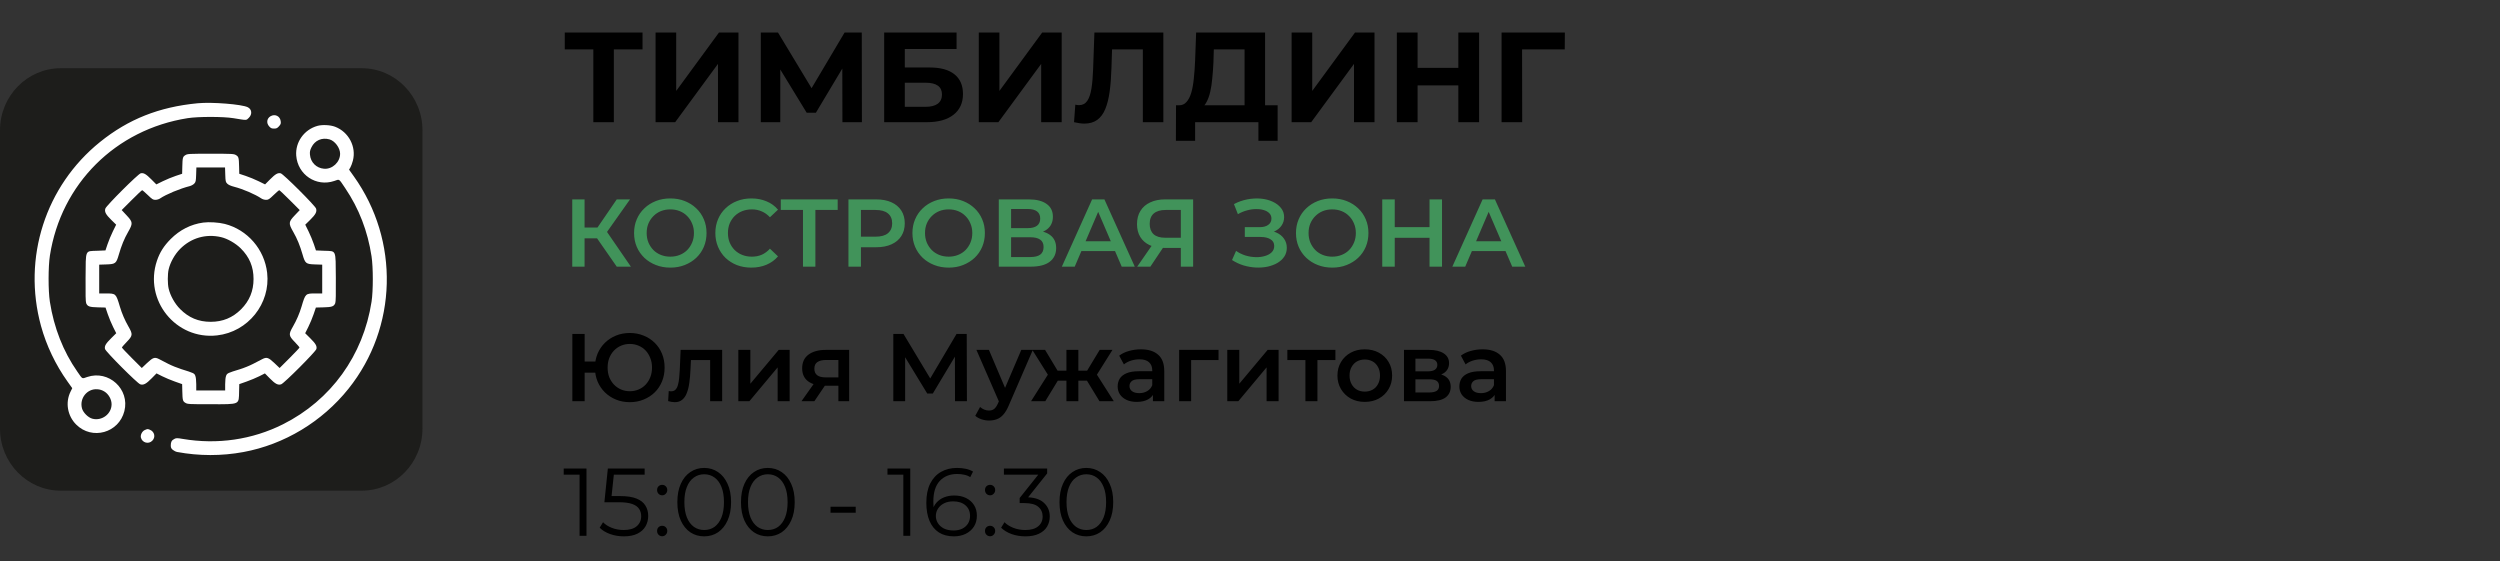
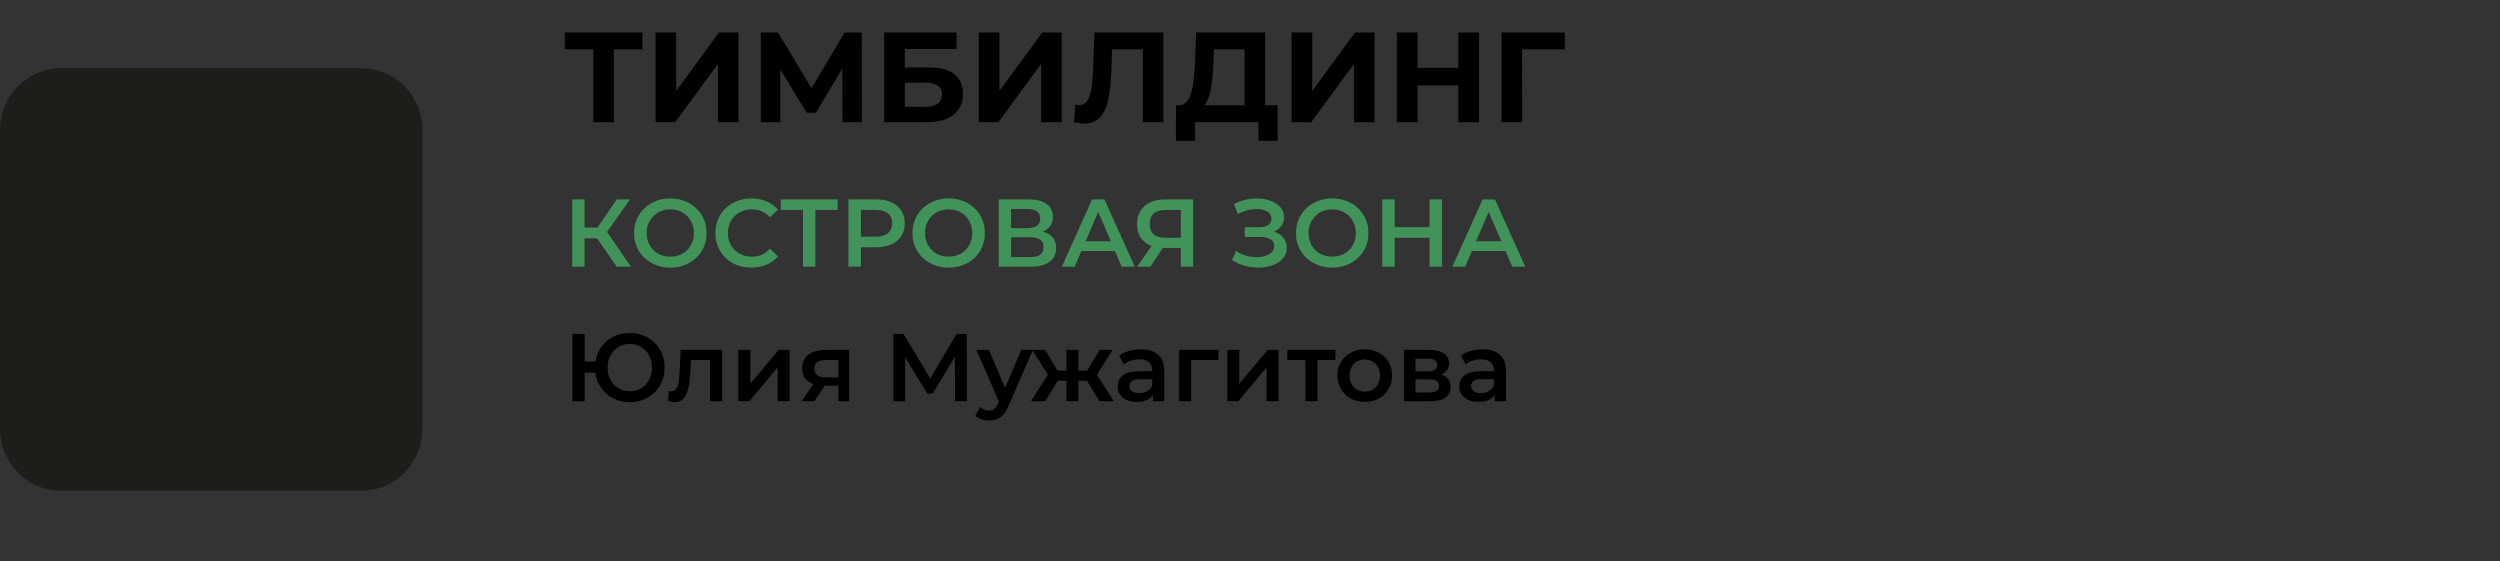
<svg xmlns="http://www.w3.org/2000/svg" width="757" height="170" viewBox="0 0 757 170" fill="none">
  <rect x="0" y="0" width="757" height="170" fill="#333333" stroke="none" />
  <g clip-path="url(#clip0_1907_161)">
    <path d="M109.519 20.655H18.402C8.239 20.655 0 29.074 0 39.46V129.771C0 140.157 8.239 148.576 18.402 148.576H109.519C119.683 148.576 127.922 140.157 127.922 129.771V39.46C127.922 29.074 119.683 20.655 109.519 20.655Z" fill="#1D1D1B" />
-     <path fill-rule="evenodd" clip-rule="evenodd" d="M59.842 31.267C48.186 32.383 38.881 36.075 30.299 42.988C13.746 56.321 6.761 78.082 12.416 98.703C14.039 104.624 16.819 110.449 20.453 115.544L21.878 117.541L21.358 118.593C19.732 121.876 20.422 125.909 23.059 128.545C27.867 133.353 35.973 131.102 37.661 124.49C39.357 117.846 32.915 111.935 26.397 114.156C24.737 114.721 25.074 114.907 23.398 112.504C19.145 106.41 16.329 99.231 15.1 91.353C14.582 88.034 14.587 80.757 15.11 77.391C18.485 55.681 34.971 39.233 56.819 35.781C59.998 35.279 67.6 35.281 70.68 35.786C74.889 36.476 74.535 36.486 75.362 35.659C76.421 34.6 76.275 33.115 75.05 32.481C73.296 31.575 64.206 30.849 59.842 31.267ZM81.957 35.172C80.793 35.817 80.581 37.235 81.496 38.259C81.996 38.819 82.251 38.935 82.977 38.935C83.709 38.935 83.957 38.819 84.481 38.233C85.025 37.624 85.093 37.417 84.993 36.675C84.791 35.165 83.301 34.428 81.957 35.172ZM96.112 38.119C92.091 39.247 89.385 43.04 89.697 47.115C90.141 52.908 95.754 56.655 101.206 54.798C102.888 54.225 102.503 53.973 104.526 56.97C108.699 63.153 111.332 69.963 112.501 77.6C113.014 80.946 113.017 88.051 112.506 91.353C109.99 107.643 100.205 121.185 85.691 128.467C76.385 133.136 65.826 134.678 55.33 132.903C53.596 132.609 53.366 132.61 52.783 132.911C51.981 133.326 51.713 133.817 51.713 134.873C51.713 135.534 51.837 135.806 52.323 136.216C52.659 136.498 53.245 136.787 53.626 136.858C60.277 138.094 67.107 138.101 73.702 136.88C86.1 134.584 97.535 127.696 105.519 117.714C120.375 99.141 121.035 72.876 107.134 53.388L105.694 51.369L106.103 50.676C106.328 50.294 106.668 49.374 106.859 48.631C107.936 44.431 105.58 39.951 101.468 38.38C100.018 37.826 97.581 37.707 96.112 38.119ZM99.755 42.199C101.406 42.656 102.98 44.778 102.984 46.552C102.99 49.095 100.624 51.302 98.115 51.094C95.789 50.901 94.049 49.161 93.856 46.835C93.781 45.933 93.868 45.509 94.312 44.6C95.336 42.509 97.471 41.567 99.755 42.199ZM56.148 46.962C55.339 47.454 55.27 47.714 55.203 50.47L55.152 52.617L53.21 53.262C52.142 53.617 50.384 54.341 49.303 54.872L47.339 55.836L45.841 54.329C44.201 52.678 43.475 52.264 42.598 52.481C41.793 52.679 32.201 62.243 31.904 63.144C31.584 64.113 32.018 64.94 33.728 66.617L35.172 68.032L34.179 70.055C33.633 71.168 32.904 72.922 32.559 73.953L31.932 75.829L29.426 75.933C25.68 76.088 25.986 75.377 25.912 84.107C25.87 89.089 25.924 91.4 26.09 91.802C26.502 92.797 27.072 93.001 29.621 93.065L31.951 93.124L32.631 95.129C33.005 96.231 33.734 97.98 34.252 99.016L35.194 100.899L33.667 102.415C31.997 104.073 31.582 104.797 31.799 105.676C31.998 106.481 41.564 116.071 42.465 116.368C43.437 116.689 44.261 116.254 45.958 114.524L47.394 113.06L49.085 113.915C50.014 114.385 51.76 115.117 52.964 115.541L55.152 116.313L55.203 118.472C55.27 121.24 55.339 121.498 56.148 121.991C56.78 122.377 57.227 122.401 63.802 122.401C72.806 122.401 72.3 122.632 72.4 118.472L72.451 116.313L74.659 115.537C75.873 115.11 77.62 114.379 78.541 113.914L80.216 113.067L81.648 114.527C83.342 116.254 84.167 116.689 85.138 116.368C86.039 116.071 95.605 106.481 95.804 105.676C96.021 104.797 95.606 104.073 93.936 102.415L92.41 100.899L93.351 99.016C93.869 97.98 94.598 96.231 94.972 95.129L95.652 93.124L97.982 93.065C100.531 93.001 101.101 92.797 101.513 91.802C101.68 91.4 101.733 89.089 101.691 84.107C101.617 75.377 101.923 76.088 98.177 75.933L95.671 75.829L95.044 73.953C94.699 72.922 93.97 71.168 93.424 70.055L92.431 68.032L93.875 66.617C95.585 64.94 96.019 64.113 95.7 63.144C95.402 62.243 85.81 52.679 85.005 52.481C84.128 52.264 83.402 52.678 81.762 54.329L80.264 55.836L78.3 54.872C77.219 54.341 75.461 53.617 74.393 53.262L72.451 52.617L72.4 50.47C72.334 47.714 72.264 47.454 71.456 46.962C70.823 46.576 70.376 46.552 63.802 46.552C57.227 46.552 56.78 46.576 56.148 46.962ZM68.212 52.902C68.278 54.925 68.322 55.125 68.821 55.623C69.179 55.981 69.9 56.299 70.977 56.575C73.569 57.239 77.32 58.855 79.121 60.083C79.483 60.33 80.085 60.51 80.55 60.511C81.264 60.512 81.522 60.349 82.858 59.054C83.686 58.251 84.451 57.595 84.558 57.595C84.666 57.595 86.106 58.95 87.759 60.605L90.764 63.615L89.267 65.19C87.341 67.217 87.306 67.616 88.817 70.251C89.982 72.282 90.832 74.356 91.629 77.114C92.403 79.788 92.644 79.978 95.382 80.067L97.566 80.138V84.496V88.853H95.576C92.504 88.853 92.491 88.865 91.316 92.812C90.685 94.93 89.805 96.973 88.696 98.897C87.349 101.234 87.395 101.639 89.229 103.53C90.032 104.357 90.688 105.122 90.688 105.229C90.688 105.337 89.334 106.777 87.678 108.429L84.668 111.433L83.124 109.967C81.297 108.233 80.759 108.053 79.433 108.735C78.918 109.001 77.651 109.655 76.62 110.191C75.588 110.726 73.806 111.45 72.66 111.8C68.945 112.935 68.79 113.008 68.47 113.773C68.293 114.196 68.178 115.212 68.178 116.353V118.235H63.802H59.425V116.353C59.425 115.212 59.31 114.196 59.133 113.773C58.815 113.012 58.767 112.99 54.88 111.769C53.698 111.398 51.916 110.673 50.919 110.156C49.923 109.64 48.686 109.001 48.17 108.735C46.844 108.053 46.306 108.233 44.479 109.967L42.935 111.433L39.925 108.429C38.27 106.777 36.915 105.337 36.915 105.229C36.915 105.122 37.571 104.357 38.374 103.53C40.208 101.639 40.254 101.234 38.907 98.897C37.798 96.973 36.918 94.93 36.287 92.812C35.112 88.865 35.099 88.853 32.027 88.853H30.037V84.496V80.138L32.221 80.067C34.959 79.978 35.201 79.788 35.974 77.114C36.771 74.356 37.621 72.282 38.786 70.251C40.288 67.633 40.254 67.258 38.339 65.207L36.846 63.608L39.847 60.602C41.499 58.948 42.937 57.595 43.045 57.595C43.152 57.595 43.917 58.251 44.745 59.054C46.081 60.349 46.34 60.512 47.053 60.511C47.519 60.51 48.12 60.33 48.482 60.083C50.279 58.857 54.519 57.096 57.458 56.355C57.924 56.237 58.534 55.898 58.813 55.601C59.272 55.114 59.327 54.853 59.392 52.89L59.463 50.718H63.802H68.141L68.212 52.902ZM61.533 67.395C57.8 67.91 54.462 69.598 51.695 72.369C49.628 74.439 48.373 76.419 47.519 78.961C43.512 90.883 53.252 102.971 65.729 101.558C75.1 100.497 81.951 91.944 80.895 82.623C80.089 75.507 74.944 69.567 68.062 67.803C66.237 67.336 63.293 67.151 61.533 67.395ZM66.928 71.801C68.862 72.248 71.325 73.652 72.887 75.199C75.533 77.818 76.772 80.777 76.772 84.477C76.772 88.114 75.536 91.115 72.989 93.662C70.441 96.209 67.44 97.445 63.802 97.445C60.102 97.445 57.142 96.206 54.522 93.561C52.919 91.942 51.565 89.524 51.068 87.394C50.725 85.923 50.725 83.03 51.068 81.559C51.565 79.429 52.919 77.011 54.522 75.393C57.845 72.037 62.329 70.739 66.928 71.801ZM31.627 118.563C32.895 119.347 33.788 120.933 33.788 122.403C33.788 125.349 30.842 127.557 27.951 126.778C26.681 126.436 25.169 124.924 24.827 123.655C24.01 120.624 26.383 117.65 29.448 117.864C30.292 117.923 30.914 118.123 31.627 118.563ZM43.837 130.218C43.048 130.561 42.462 131.702 42.664 132.503C43.055 134.064 44.967 134.598 46.102 133.463C47.196 132.369 46.8 130.662 45.322 130.1C44.681 129.856 44.669 129.857 43.837 130.218Z" fill="white" />
  </g>
  <path d="M179.662 37V13.527L181.097 14.963H171.01V9.841H194.56V14.963H184.473L185.87 13.527V37H179.662ZM198.507 37V9.841H204.753V27.533L217.712 9.841H223.609V37H217.402V19.347L204.443 37H198.507ZM230.372 37V9.841H235.571L247.133 29.008H244.378L255.746 9.841H260.945L260.984 37H255.086L255.047 18.881H256.173L247.055 34.129H244.261L234.95 18.881H236.269V37H230.372ZM267.73 37V9.841H289.651V14.846H273.977V20.433H281.504C284.789 20.433 287.285 21.119 288.992 22.489C290.725 23.86 291.591 25.852 291.591 28.464C291.591 31.154 290.634 33.249 288.72 34.75C286.806 36.25 284.103 37 280.611 37H267.73ZM273.977 32.344H280.262C281.866 32.344 283.094 32.034 283.948 31.413C284.802 30.766 285.228 29.835 285.228 28.619C285.228 26.24 283.573 25.05 280.262 25.05H273.977V32.344ZM296.374 37V9.841H302.621V27.533L315.58 9.841H321.477V37H315.269V19.347L302.311 37H296.374ZM328.321 37.427C327.856 37.427 327.364 37.388 326.847 37.31C326.355 37.233 325.812 37.129 325.217 37L325.605 31.685C325.968 31.788 326.343 31.84 326.731 31.84C327.791 31.84 328.619 31.413 329.214 30.559C329.809 29.68 330.235 28.425 330.494 26.796C330.753 25.166 330.921 23.188 330.998 20.86L331.386 9.841H352.26V37H346.052V13.527L347.488 14.963H335.499L336.779 13.449L336.547 20.627C336.469 23.291 336.288 25.658 336.003 27.727C335.719 29.796 335.279 31.555 334.684 33.004C334.089 34.452 333.275 35.551 332.24 36.302C331.205 37.052 329.899 37.427 328.321 37.427ZM376.856 34.206V14.963H367.544L367.428 18.92C367.35 20.601 367.234 22.192 367.079 23.692C366.949 25.192 366.743 26.563 366.458 27.805C366.173 29.02 365.798 30.055 365.333 30.909C364.893 31.762 364.337 32.37 363.665 32.732L356.952 31.879C357.884 31.904 358.647 31.581 359.242 30.909C359.862 30.236 360.354 29.292 360.716 28.076C361.078 26.835 361.337 25.386 361.492 23.731C361.673 22.076 361.802 20.278 361.88 18.338L362.19 9.841H383.064V34.206H376.856ZM356.06 42.626L356.099 31.879H386.866V42.626H381.046V37H361.88V42.626H356.06ZM391.097 37V9.841H397.344V27.533L410.302 9.841H416.2V37H409.992V19.347L397.033 37H391.097ZM441.585 9.841H447.87V37H441.585V9.841ZM429.247 37H422.962V9.841H429.247V37ZM442.051 25.865H428.782V20.549H442.051V25.865ZM454.675 37V9.841H473.841L473.803 14.963H459.447L460.883 13.527L460.922 37H454.675Z" fill="black" />
  <path d="M186.752 80.744L179.856 70.821L182.911 68.93L191.03 80.744H186.752ZM173.279 80.744V60.375H177.004V80.744H173.279ZM175.869 72.16V68.901H182.737V72.16H175.869ZM183.26 70.996L179.798 70.53L186.752 60.375H190.768L183.26 70.996ZM202.998 81.035C201.407 81.035 199.942 80.773 198.604 80.249C197.265 79.726 196.101 78.998 195.112 78.067C194.123 77.116 193.356 76.011 192.813 74.75C192.27 73.469 191.998 72.073 191.998 70.559C191.998 69.046 192.27 67.659 192.813 66.398C193.356 65.118 194.123 64.012 195.112 63.081C196.101 62.13 197.265 61.393 198.604 60.87C199.942 60.346 201.397 60.084 202.969 60.084C204.559 60.084 206.014 60.346 207.333 60.87C208.672 61.393 209.836 62.13 210.825 63.081C211.815 64.012 212.581 65.118 213.124 66.398C213.667 67.659 213.939 69.046 213.939 70.559C213.939 72.073 213.667 73.469 213.124 74.75C212.581 76.03 211.815 77.136 210.825 78.067C209.836 78.998 208.672 79.726 207.333 80.249C206.014 80.773 204.569 81.035 202.998 81.035ZM202.969 77.718C203.997 77.718 204.947 77.543 205.82 77.194C206.693 76.845 207.45 76.35 208.09 75.71C208.73 75.05 209.225 74.294 209.574 73.44C209.943 72.567 210.127 71.607 210.127 70.559C210.127 69.512 209.943 68.561 209.574 67.708C209.225 66.835 208.73 66.078 208.09 65.438C207.45 64.778 206.693 64.274 205.82 63.925C204.947 63.576 203.997 63.401 202.969 63.401C201.94 63.401 200.99 63.576 200.117 63.925C199.263 64.274 198.507 64.778 197.847 65.438C197.207 66.078 196.703 66.835 196.334 67.708C195.985 68.561 195.81 69.512 195.81 70.559C195.81 71.588 195.985 72.538 196.334 73.411C196.703 74.284 197.207 75.05 197.847 75.71C198.487 76.35 199.244 76.845 200.117 77.194C200.99 77.543 201.94 77.718 202.969 77.718ZM227.491 81.035C225.939 81.035 224.494 80.783 223.155 80.278C221.836 79.755 220.682 79.027 219.692 78.096C218.723 77.145 217.966 76.03 217.423 74.75C216.88 73.469 216.608 72.073 216.608 70.559C216.608 69.046 216.88 67.65 217.423 66.369C217.966 65.089 218.732 63.983 219.722 63.052C220.711 62.101 221.865 61.374 223.184 60.87C224.503 60.346 225.949 60.084 227.52 60.084C229.188 60.084 230.711 60.375 232.089 60.957C233.466 61.519 234.63 62.363 235.58 63.488L233.136 65.787C232.399 64.992 231.575 64.4 230.663 64.012C229.751 63.605 228.762 63.401 227.695 63.401C226.628 63.401 225.648 63.576 224.756 63.925C223.883 64.274 223.116 64.769 222.457 65.409C221.817 66.049 221.312 66.806 220.944 67.679C220.595 68.552 220.42 69.512 220.42 70.559C220.42 71.607 220.595 72.567 220.944 73.44C221.312 74.313 221.817 75.07 222.457 75.71C223.116 76.35 223.883 76.845 224.756 77.194C225.648 77.543 226.628 77.718 227.695 77.718C228.762 77.718 229.751 77.524 230.663 77.136C231.575 76.728 232.399 76.117 233.136 75.302L235.58 77.63C234.63 78.736 233.466 79.58 232.089 80.162C230.711 80.744 229.179 81.035 227.491 81.035ZM243.143 80.744V62.645L244.045 63.576H236.421V60.375H253.648V63.576H246.024L246.897 62.645V80.744H243.143ZM256.91 80.744V60.375H265.291C267.095 60.375 268.637 60.666 269.917 61.248C271.217 61.83 272.216 62.664 272.914 63.75C273.613 64.837 273.962 66.127 273.962 67.62C273.962 69.114 273.613 70.404 272.914 71.491C272.216 72.577 271.217 73.411 269.917 73.993C268.637 74.575 267.095 74.866 265.291 74.866H259.005L260.693 73.091V80.744H256.91ZM260.693 73.498L259.005 71.665H265.116C266.784 71.665 268.036 71.316 268.87 70.618C269.723 69.9 270.15 68.901 270.15 67.62C270.15 66.321 269.723 65.322 268.87 64.623C268.036 63.925 266.784 63.576 265.116 63.576H259.005L260.693 61.713V73.498ZM287.282 81.035C285.691 81.035 284.227 80.773 282.888 80.249C281.55 79.726 280.386 78.998 279.396 78.067C278.407 77.116 277.641 76.011 277.097 74.75C276.554 73.469 276.283 72.073 276.283 70.559C276.283 69.046 276.554 67.659 277.097 66.398C277.641 65.118 278.407 64.012 279.396 63.081C280.386 62.13 281.55 61.393 282.888 60.87C284.227 60.346 285.682 60.084 287.253 60.084C288.844 60.084 290.299 60.346 291.618 60.87C292.956 61.393 294.12 62.13 295.11 63.081C296.099 64.012 296.865 65.118 297.408 66.398C297.952 67.659 298.223 69.046 298.223 70.559C298.223 72.073 297.952 73.469 297.408 74.75C296.865 76.03 296.099 77.136 295.11 78.067C294.12 78.998 292.956 79.726 291.618 80.249C290.299 80.773 288.853 81.035 287.282 81.035ZM287.253 77.718C288.281 77.718 289.232 77.543 290.105 77.194C290.978 76.845 291.734 76.35 292.374 75.71C293.014 75.05 293.509 74.294 293.858 73.44C294.227 72.567 294.411 71.607 294.411 70.559C294.411 69.512 294.227 68.561 293.858 67.708C293.509 66.835 293.014 66.078 292.374 65.438C291.734 64.778 290.978 64.274 290.105 63.925C289.232 63.576 288.281 63.401 287.253 63.401C286.225 63.401 285.274 63.576 284.401 63.925C283.548 64.274 282.791 64.778 282.132 65.438C281.491 66.078 280.987 66.835 280.618 67.708C280.269 68.561 280.095 69.512 280.095 70.559C280.095 71.588 280.269 72.538 280.618 73.411C280.987 74.284 281.491 75.05 282.132 75.71C282.772 76.35 283.528 76.845 284.401 77.194C285.274 77.543 286.225 77.718 287.253 77.718ZM302.435 80.744V60.375H311.542C313.832 60.375 315.616 60.831 316.897 61.742C318.177 62.635 318.817 63.925 318.817 65.613C318.817 67.281 318.206 68.571 316.984 69.483C315.762 70.375 314.152 70.821 312.154 70.821L312.677 69.774C314.947 69.774 316.703 70.23 317.944 71.141C319.186 72.053 319.807 73.372 319.807 75.099C319.807 76.864 319.157 78.251 317.857 79.26C316.557 80.249 314.637 80.744 312.095 80.744H302.435ZM306.159 77.834H311.979C313.298 77.834 314.297 77.592 314.976 77.107C315.655 76.602 315.995 75.836 315.995 74.808C315.995 73.78 315.655 73.033 314.976 72.567C314.297 72.082 313.298 71.84 311.979 71.84H306.159V77.834ZM306.159 69.075H311.222C312.445 69.075 313.376 68.833 314.016 68.348C314.656 67.844 314.976 67.126 314.976 66.195C314.976 65.225 314.656 64.497 314.016 64.012C313.376 63.527 312.445 63.285 311.222 63.285H306.159V69.075ZM321.526 80.744L330.692 60.375H334.417L343.612 80.744H339.655L331.769 62.383H333.282L325.425 80.744H321.526ZM325.745 76.03L326.764 73.062H337.763L338.782 76.03H325.745ZM357.556 80.744V74.226L358.487 75.07H352.522C350.815 75.07 349.34 74.788 348.099 74.226C346.877 73.644 345.936 72.819 345.276 71.752C344.617 70.666 344.287 69.366 344.287 67.853C344.287 66.282 344.636 64.943 345.334 63.838C346.033 62.712 347.022 61.859 348.302 61.277C349.583 60.675 351.086 60.375 352.813 60.375H361.281V80.744H357.556ZM344.345 80.744L349.379 73.469H353.191L348.332 80.744H344.345ZM357.556 73.004V62.528L358.487 63.576H352.929C351.377 63.576 350.184 63.935 349.35 64.652C348.535 65.351 348.128 66.398 348.128 67.795C348.128 69.134 348.516 70.171 349.292 70.909C350.087 71.626 351.251 71.985 352.784 71.985H358.487L357.556 73.004ZM373.059 78.736L374.282 75.972C375.155 76.573 376.105 77.039 377.133 77.369C378.181 77.679 379.219 77.844 380.247 77.863C381.275 77.883 382.206 77.766 383.04 77.514C383.894 77.262 384.573 76.884 385.077 76.379C385.582 75.875 385.834 75.244 385.834 74.488C385.834 73.576 385.456 72.897 384.699 72.451C383.962 71.985 382.953 71.752 381.673 71.752H376.93V68.784H381.382C382.526 68.784 383.409 68.552 384.03 68.086C384.67 67.62 384.99 66.99 384.99 66.195C384.99 65.535 384.777 64.992 384.35 64.565C383.942 64.138 383.38 63.818 382.662 63.605C381.964 63.391 381.168 63.294 380.276 63.314C379.403 63.314 378.491 63.45 377.541 63.721C376.59 63.973 375.688 64.352 374.834 64.856L373.641 61.801C374.922 61.122 376.26 60.646 377.657 60.375C379.073 60.103 380.441 60.026 381.76 60.142C383.079 60.258 384.262 60.559 385.31 61.044C386.377 61.529 387.231 62.169 387.871 62.965C388.511 63.741 388.831 64.662 388.831 65.729C388.831 66.699 388.569 67.562 388.045 68.319C387.541 69.056 386.843 69.628 385.95 70.036C385.058 70.443 384.02 70.647 382.837 70.647L382.982 69.716C384.321 69.716 385.485 69.948 386.474 70.414C387.483 70.86 388.259 71.481 388.802 72.276C389.364 73.072 389.646 73.993 389.646 75.041C389.646 76.03 389.394 76.913 388.889 77.689C388.385 78.445 387.696 79.085 386.823 79.609C385.95 80.114 384.951 80.492 383.826 80.744C382.701 80.977 381.517 81.064 380.276 81.006C379.034 80.948 377.793 80.734 376.551 80.366C375.329 79.997 374.165 79.454 373.059 78.736ZM403.422 81.035C401.831 81.035 400.366 80.773 399.028 80.249C397.689 79.726 396.525 78.998 395.536 78.067C394.546 77.116 393.78 76.011 393.237 74.75C392.694 73.469 392.422 72.073 392.422 70.559C392.422 69.046 392.694 67.659 393.237 66.398C393.78 65.118 394.546 64.012 395.536 63.081C396.525 62.13 397.689 61.393 399.028 60.87C400.366 60.346 401.821 60.084 403.392 60.084C404.983 60.084 406.438 60.346 407.757 60.87C409.096 61.393 410.26 62.13 411.249 63.081C412.238 64.012 413.005 65.118 413.548 66.398C414.091 67.659 414.363 69.046 414.363 70.559C414.363 72.073 414.091 73.469 413.548 74.75C413.005 76.03 412.238 77.136 411.249 78.067C410.26 78.998 409.096 79.726 407.757 80.249C406.438 80.773 404.993 81.035 403.422 81.035ZM403.392 77.718C404.421 77.718 405.371 77.543 406.244 77.194C407.117 76.845 407.874 76.35 408.514 75.71C409.154 75.05 409.649 74.294 409.998 73.44C410.366 72.567 410.551 71.607 410.551 70.559C410.551 69.512 410.366 68.561 409.998 67.708C409.649 66.835 409.154 66.078 408.514 65.438C407.874 64.778 407.117 64.274 406.244 63.925C405.371 63.576 404.421 63.401 403.392 63.401C402.364 63.401 401.414 63.576 400.541 63.925C399.687 64.274 398.931 64.778 398.271 65.438C397.631 66.078 397.127 66.835 396.758 67.708C396.409 68.561 396.234 69.512 396.234 70.559C396.234 71.588 396.409 72.538 396.758 73.411C397.127 74.284 397.631 75.05 398.271 75.71C398.911 76.35 399.668 76.845 400.541 77.194C401.414 77.543 402.364 77.718 403.392 77.718ZM432.862 60.375H436.644V80.744H432.862V60.375ZM422.328 80.744H418.545V60.375H422.328V80.744ZM433.153 72.014H422.008V68.784H433.153V72.014ZM439.768 80.744L448.935 60.375H452.659L461.854 80.744H457.897L450.011 62.383H451.524L443.668 80.744H439.768ZM443.988 76.03L445.006 73.062H456.006L457.024 76.03H443.988Z" fill="#41935A" />
  <path d="M173.309 121.488V101.119H177.033V109.47H182.3V112.846H177.033V121.488H173.309ZM190.71 121.779C189.196 121.779 187.8 121.517 186.519 120.993C185.239 120.47 184.124 119.742 183.173 118.811C182.222 117.88 181.476 116.774 180.932 115.494C180.409 114.213 180.147 112.817 180.147 111.303C180.147 109.79 180.409 108.394 180.932 107.113C181.476 105.833 182.222 104.727 183.173 103.796C184.124 102.865 185.239 102.137 186.519 101.614C187.8 101.09 189.196 100.828 190.71 100.828C192.203 100.828 193.59 101.09 194.871 101.614C196.17 102.137 197.296 102.865 198.246 103.796C199.197 104.727 199.934 105.833 200.458 107.113C200.981 108.394 201.243 109.79 201.243 111.303C201.243 112.817 200.981 114.213 200.458 115.494C199.934 116.774 199.197 117.88 198.246 118.811C197.296 119.742 196.17 120.47 194.871 120.993C193.59 121.517 192.203 121.779 190.71 121.779ZM190.71 118.462C191.66 118.462 192.543 118.287 193.358 117.938C194.192 117.589 194.91 117.094 195.511 116.454C196.112 115.814 196.578 115.067 196.908 114.213C197.257 113.34 197.431 112.37 197.431 111.303C197.431 110.236 197.257 109.276 196.908 108.423C196.578 107.55 196.112 106.793 195.511 106.153C194.91 105.513 194.192 105.018 193.358 104.669C192.543 104.32 191.66 104.145 190.71 104.145C189.759 104.145 188.876 104.32 188.062 104.669C187.247 105.018 186.529 105.513 185.908 106.153C185.307 106.793 184.832 107.55 184.482 108.423C184.153 109.276 183.988 110.236 183.988 111.303C183.988 112.37 184.153 113.34 184.482 114.213C184.832 115.067 185.307 115.814 185.908 116.454C186.529 117.094 187.247 117.589 188.062 117.938C188.876 118.287 189.759 118.462 190.71 118.462ZM202.315 121.459L202.49 118.404C202.626 118.423 202.752 118.442 202.868 118.462C202.985 118.481 203.091 118.491 203.188 118.491C203.79 118.491 204.255 118.307 204.585 117.938C204.915 117.569 205.157 117.075 205.313 116.454C205.487 115.814 205.604 115.106 205.662 114.33C205.739 113.534 205.798 112.739 205.836 111.944L206.098 105.949H218.669V121.488H215.032V108.044L215.876 109.034H208.484L209.27 108.015L209.066 112.118C209.008 113.496 208.892 114.776 208.717 115.959C208.562 117.123 208.31 118.142 207.961 119.015C207.631 119.888 207.165 120.567 206.564 121.052C205.982 121.537 205.235 121.779 204.323 121.779C204.032 121.779 203.712 121.75 203.363 121.692C203.033 121.634 202.684 121.556 202.315 121.459ZM223.568 121.488V105.949H227.205V116.192L235.789 105.949H239.106V121.488H235.469V111.245L226.914 121.488H223.568ZM253.864 121.488V116.192L254.388 116.803H249.732C247.598 116.803 245.92 116.357 244.698 115.465C243.495 114.553 242.894 113.243 242.894 111.536C242.894 109.713 243.534 108.326 244.814 107.375C246.114 106.425 247.84 105.949 249.994 105.949H257.123V121.488H253.864ZM242.69 121.488L246.88 115.552H250.605L246.589 121.488H242.69ZM253.864 115.028V108.044L254.388 109.005H250.11C248.985 109.005 248.112 109.218 247.491 109.645C246.89 110.052 246.589 110.721 246.589 111.653C246.589 113.399 247.724 114.272 249.994 114.272H254.388L253.864 115.028ZM270.494 121.488V101.119H273.579L282.512 115.988H280.853L289.641 101.119H292.726L292.784 121.488H289.175L289.146 106.735H289.903L282.454 119.16H280.766L273.2 106.735H274.073V121.488H270.494ZM299.473 127.337C298.717 127.337 297.96 127.211 297.204 126.959C296.447 126.706 295.817 126.357 295.312 125.911L296.767 123.234C297.136 123.564 297.553 123.826 298.018 124.02C298.484 124.214 298.959 124.311 299.444 124.311C300.104 124.311 300.637 124.146 301.045 123.816C301.452 123.486 301.83 122.933 302.179 122.157L303.082 120.12L303.373 119.684L309.25 105.949H312.742L305.468 122.739C304.983 123.903 304.439 124.825 303.838 125.504C303.256 126.183 302.597 126.658 301.859 126.93C301.142 127.201 300.346 127.337 299.473 127.337ZM302.674 122.041L295.661 105.949H299.444L305.148 119.364L302.674 122.041ZM332.924 121.488L328.384 114.039L331.352 112.206L337.259 121.488H332.924ZM325.445 115.261V112.235H330.654V115.261H325.445ZM331.702 114.155L328.268 113.748L332.982 105.949H336.852L331.702 114.155ZM316.512 121.488H312.205L318.083 112.206L321.051 114.039L316.512 121.488ZM326.522 121.488H322.914V105.949H326.522V121.488ZM323.99 115.261H318.811V112.235H323.99V115.261ZM317.734 114.155L312.584 105.949H316.454L321.139 113.748L317.734 114.155ZM349.107 121.488V118.345L348.903 117.676V112.176C348.903 111.109 348.583 110.285 347.943 109.703C347.303 109.102 346.333 108.801 345.033 108.801C344.16 108.801 343.297 108.937 342.443 109.208C341.609 109.48 340.901 109.858 340.319 110.343L338.893 107.695C339.727 107.055 340.717 106.58 341.861 106.269C343.025 105.94 344.228 105.775 345.469 105.775C347.72 105.775 349.456 106.318 350.678 107.404C351.92 108.471 352.54 110.13 352.54 112.38V121.488H349.107ZM344.218 121.692C343.054 121.692 342.036 121.498 341.163 121.11C340.29 120.702 339.611 120.149 339.126 119.451C338.66 118.733 338.428 117.928 338.428 117.036C338.428 116.163 338.631 115.377 339.039 114.679C339.465 113.981 340.154 113.428 341.105 113.02C342.055 112.613 343.316 112.409 344.887 112.409H349.398V114.824H345.149C343.908 114.824 343.074 115.028 342.647 115.435C342.22 115.823 342.007 116.308 342.007 116.89C342.007 117.55 342.269 118.074 342.792 118.462C343.316 118.85 344.044 119.044 344.975 119.044C345.867 119.044 346.662 118.84 347.361 118.433C348.079 118.025 348.593 117.424 348.903 116.629L349.514 118.811C349.165 119.723 348.534 120.431 347.623 120.935C346.73 121.44 345.596 121.692 344.218 121.692ZM357.041 121.488V105.949H368.972V109.034H359.835L360.679 108.219V121.488H357.041ZM371.619 121.488V105.949H375.257V116.192L383.841 105.949H387.158V121.488H383.521V111.245L374.966 121.488H371.619ZM395.281 121.488V108.161L396.125 109.034H389.81V105.949H404.36V109.034H398.074L398.918 108.161V121.488H395.281ZM413.242 121.692C411.651 121.692 410.235 121.352 408.993 120.673C407.752 119.975 406.772 119.024 406.054 117.822C405.337 116.619 404.978 115.251 404.978 113.719C404.978 112.167 405.337 110.799 406.054 109.616C406.772 108.413 407.752 107.472 408.993 106.793C410.235 106.114 411.651 105.775 413.242 105.775C414.852 105.775 416.278 106.114 417.519 106.793C418.78 107.472 419.76 108.403 420.458 109.587C421.176 110.77 421.535 112.147 421.535 113.719C421.535 115.251 421.176 116.619 420.458 117.822C419.76 119.024 418.78 119.975 417.519 120.673C416.278 121.352 414.852 121.692 413.242 121.692ZM413.242 118.578C414.134 118.578 414.929 118.384 415.628 117.996C416.326 117.608 416.869 117.046 417.257 116.308C417.665 115.571 417.868 114.708 417.868 113.719C417.868 112.71 417.665 111.847 417.257 111.129C416.869 110.392 416.326 109.829 415.628 109.441C414.929 109.053 414.144 108.859 413.271 108.859C412.378 108.859 411.583 109.053 410.885 109.441C410.206 109.829 409.663 110.392 409.255 111.129C408.848 111.847 408.644 112.71 408.644 113.719C408.644 114.708 408.848 115.571 409.255 116.308C409.663 117.046 410.206 117.608 410.885 117.996C411.583 118.384 412.369 118.578 413.242 118.578ZM425.128 121.488V105.949H432.723C434.605 105.949 436.079 106.298 437.146 106.997C438.232 107.695 438.775 108.685 438.775 109.965C438.775 111.226 438.271 112.215 437.262 112.933C436.254 113.631 434.915 113.981 433.247 113.981L433.683 113.078C435.565 113.078 436.962 113.428 437.873 114.126C438.805 114.805 439.27 115.804 439.27 117.123C439.27 118.501 438.756 119.577 437.728 120.353C436.7 121.11 435.138 121.488 433.043 121.488H425.128ZM428.591 118.84H432.752C433.741 118.84 434.488 118.685 434.993 118.374C435.497 118.045 435.749 117.55 435.749 116.89C435.749 116.192 435.516 115.678 435.051 115.348C434.585 115.018 433.858 114.854 432.868 114.854H428.591V118.84ZM428.591 112.438H432.403C433.334 112.438 434.032 112.273 434.498 111.944C434.983 111.594 435.225 111.109 435.225 110.489C435.225 109.849 434.983 109.373 434.498 109.063C434.032 108.752 433.334 108.597 432.403 108.597H428.591V112.438ZM452.572 121.488V118.345L452.369 117.676V112.176C452.369 111.109 452.049 110.285 451.408 109.703C450.768 109.102 449.798 108.801 448.499 108.801C447.626 108.801 446.762 108.937 445.909 109.208C445.075 109.48 444.367 109.858 443.785 110.343L442.359 107.695C443.193 107.055 444.182 106.58 445.327 106.269C446.491 105.94 447.694 105.775 448.935 105.775C451.185 105.775 452.922 106.318 454.144 107.404C455.385 108.471 456.006 110.13 456.006 112.38V121.488H452.572ZM447.684 121.692C446.52 121.692 445.501 121.498 444.628 121.11C443.755 120.702 443.077 120.149 442.592 119.451C442.126 118.733 441.893 117.928 441.893 117.036C441.893 116.163 442.097 115.377 442.504 114.679C442.931 113.981 443.62 113.428 444.57 113.02C445.521 112.613 446.782 112.409 448.353 112.409H452.863V114.824H448.615C447.373 114.824 446.539 115.028 446.112 115.435C445.686 115.823 445.472 116.308 445.472 116.89C445.472 117.55 445.734 118.074 446.258 118.462C446.782 118.85 447.509 119.044 448.44 119.044C449.333 119.044 450.128 118.84 450.826 118.433C451.544 118.025 452.058 117.424 452.369 116.629L452.98 118.811C452.631 119.723 452 120.431 451.088 120.935C450.196 121.44 449.061 121.692 447.684 121.692Z" fill="black" />
-   <path d="M175.491 162.232V142.736L176.422 143.725H170.69V141.863H177.586V162.232H175.491ZM188.886 162.407C187.431 162.407 186.044 162.174 184.725 161.708C183.406 161.223 182.358 160.583 181.582 159.788L182.601 158.129C183.241 158.808 184.114 159.371 185.219 159.817C186.345 160.263 187.557 160.486 188.857 160.486C190.583 160.486 191.893 160.108 192.785 159.351C193.697 158.575 194.153 157.566 194.153 156.325C194.153 155.452 193.939 154.705 193.513 154.084C193.105 153.444 192.407 152.949 191.418 152.6C190.428 152.251 189.07 152.076 187.344 152.076H183.008L184.056 141.863H195.2V143.725H184.899L185.976 142.707L185.074 151.262L183.997 150.214H187.809C189.866 150.214 191.515 150.466 192.756 150.971C193.998 151.475 194.89 152.183 195.433 153.095C195.996 153.987 196.277 155.035 196.277 156.238C196.277 157.382 196.005 158.43 195.462 159.38C194.919 160.311 194.104 161.049 193.018 161.592C191.932 162.135 190.554 162.407 188.886 162.407ZM200.508 149.981C200.081 149.981 199.713 149.826 199.402 149.516C199.111 149.205 198.966 148.827 198.966 148.381C198.966 147.915 199.111 147.537 199.402 147.246C199.713 146.955 200.081 146.81 200.508 146.81C200.935 146.81 201.294 146.955 201.585 147.246C201.895 147.537 202.05 147.915 202.05 148.381C202.05 148.827 201.895 149.205 201.585 149.516C201.294 149.826 200.935 149.981 200.508 149.981ZM200.508 162.377C200.081 162.377 199.713 162.222 199.402 161.912C199.111 161.601 198.966 161.223 198.966 160.777C198.966 160.311 199.111 159.933 199.402 159.642C199.713 159.351 200.081 159.206 200.508 159.206C200.935 159.206 201.294 159.351 201.585 159.642C201.895 159.933 202.05 160.311 202.05 160.777C202.05 161.223 201.895 161.601 201.585 161.912C201.294 162.222 200.935 162.377 200.508 162.377ZM213.222 162.407C211.651 162.407 210.254 161.999 209.032 161.184C207.809 160.35 206.849 159.167 206.151 157.634C205.452 156.082 205.103 154.22 205.103 152.047C205.103 149.875 205.452 148.022 206.151 146.489C206.849 144.938 207.809 143.754 209.032 142.939C210.254 142.105 211.651 141.688 213.222 141.688C214.793 141.688 216.19 142.105 217.412 142.939C218.634 143.754 219.595 144.938 220.293 146.489C221.011 148.022 221.37 149.875 221.37 152.047C221.37 154.22 221.011 156.082 220.293 157.634C219.595 159.167 218.634 160.35 217.412 161.184C216.19 161.999 214.793 162.407 213.222 162.407ZM213.222 160.486C214.425 160.486 215.472 160.166 216.365 159.526C217.257 158.866 217.955 157.916 218.46 156.674C218.964 155.413 219.216 153.871 219.216 152.047C219.216 150.224 218.964 148.691 218.46 147.45C217.955 146.189 217.257 145.238 216.365 144.598C215.472 143.938 214.425 143.609 213.222 143.609C212.058 143.609 211.02 143.938 210.108 144.598C209.197 145.238 208.488 146.189 207.984 147.45C207.48 148.691 207.228 150.224 207.228 152.047C207.228 153.871 207.48 155.413 207.984 156.674C208.488 157.916 209.197 158.866 210.108 159.526C211.02 160.166 212.058 160.486 213.222 160.486ZM232.488 162.407C230.917 162.407 229.52 161.999 228.298 161.184C227.076 160.35 226.116 159.167 225.417 157.634C224.719 156.082 224.37 154.22 224.37 152.047C224.37 149.875 224.719 148.022 225.417 146.489C226.116 144.938 227.076 143.754 228.298 142.939C229.52 142.105 230.917 141.688 232.488 141.688C234.06 141.688 235.457 142.105 236.679 142.939C237.901 143.754 238.861 144.938 239.559 146.489C240.277 148.022 240.636 149.875 240.636 152.047C240.636 154.22 240.277 156.082 239.559 157.634C238.861 159.167 237.901 160.35 236.679 161.184C235.457 161.999 234.06 162.407 232.488 162.407ZM232.488 160.486C233.691 160.486 234.739 160.166 235.631 159.526C236.524 158.866 237.222 157.916 237.726 156.674C238.231 155.413 238.483 153.871 238.483 152.047C238.483 150.224 238.231 148.691 237.726 147.45C237.222 146.189 236.524 145.238 235.631 144.598C234.739 143.938 233.691 143.609 232.488 143.609C231.325 143.609 230.287 143.938 229.375 144.598C228.463 145.238 227.755 146.189 227.251 147.45C226.746 148.691 226.494 150.224 226.494 152.047C226.494 153.871 226.746 155.413 227.251 156.674C227.755 157.916 228.463 158.866 229.375 159.526C230.287 160.166 231.325 160.486 232.488 160.486ZM251.485 155.248V153.444H259.109V155.248H251.485ZM273.529 162.232V142.736L274.46 143.725H268.728V141.863H275.624V162.232H273.529ZM288.844 162.407C287.04 162.407 285.518 162.009 284.276 161.213C283.034 160.399 282.094 159.235 281.453 157.722C280.813 156.189 280.493 154.356 280.493 152.222C280.493 149.913 280.881 147.983 281.657 146.431C282.452 144.86 283.548 143.677 284.945 142.881C286.342 142.086 287.962 141.688 289.805 141.688C290.717 141.688 291.589 141.775 292.424 141.95C293.258 142.125 293.995 142.406 294.635 142.794L293.791 144.482C293.268 144.132 292.666 143.89 291.987 143.754C291.308 143.599 290.59 143.521 289.834 143.521C287.642 143.521 285.886 144.22 284.567 145.617C283.267 147.013 282.617 149.099 282.617 151.873C282.617 152.3 282.637 152.833 282.676 153.473C282.734 154.094 282.85 154.715 283.025 155.336L282.297 154.783C282.511 153.774 282.928 152.92 283.548 152.222C284.169 151.504 284.945 150.961 285.876 150.592C286.808 150.224 287.826 150.04 288.932 150.04C290.29 150.04 291.483 150.292 292.511 150.796C293.539 151.3 294.344 152.009 294.926 152.92C295.508 153.832 295.799 154.909 295.799 156.15C295.799 157.411 295.498 158.517 294.897 159.468C294.296 160.399 293.461 161.126 292.395 161.65C291.347 162.154 290.164 162.407 288.844 162.407ZM288.757 160.631C289.727 160.631 290.581 160.457 291.318 160.108C292.074 159.739 292.666 159.225 293.093 158.565C293.52 157.887 293.733 157.101 293.733 156.208C293.733 154.87 293.268 153.803 292.336 153.008C291.425 152.212 290.183 151.815 288.612 151.815C287.564 151.815 286.652 152.009 285.876 152.397C285.1 152.785 284.489 153.318 284.043 153.997C283.597 154.657 283.374 155.413 283.374 156.267C283.374 157.004 283.578 157.712 283.985 158.391C284.392 159.05 284.994 159.594 285.789 160.02C286.604 160.428 287.593 160.631 288.757 160.631ZM299.797 149.981C299.37 149.981 299.001 149.826 298.691 149.516C298.4 149.205 298.254 148.827 298.254 148.381C298.254 147.915 298.4 147.537 298.691 147.246C299.001 146.955 299.37 146.81 299.797 146.81C300.223 146.81 300.582 146.955 300.873 147.246C301.184 147.537 301.339 147.915 301.339 148.381C301.339 148.827 301.184 149.205 300.873 149.516C300.582 149.826 300.223 149.981 299.797 149.981ZM299.797 162.377C299.37 162.377 299.001 162.222 298.691 161.912C298.4 161.601 298.254 161.223 298.254 160.777C298.254 160.311 298.4 159.933 298.691 159.642C299.001 159.351 299.37 159.206 299.797 159.206C300.223 159.206 300.582 159.351 300.873 159.642C301.184 159.933 301.339 160.311 301.339 160.777C301.339 161.223 301.184 161.601 300.873 161.912C300.582 162.222 300.223 162.377 299.797 162.377ZM310.473 162.407C308.999 162.407 307.602 162.174 306.283 161.708C304.983 161.223 303.936 160.583 303.14 159.788L304.159 158.129C304.818 158.808 305.701 159.371 306.807 159.817C307.932 160.263 309.154 160.486 310.473 160.486C312.161 160.486 313.451 160.117 314.343 159.38C315.255 158.643 315.711 157.654 315.711 156.412C315.711 155.171 315.265 154.181 314.373 153.444C313.5 152.707 312.113 152.338 310.211 152.338H308.756V150.796L315.042 142.91L315.333 143.725H303.984V141.863H317.079V143.347L310.793 151.233L309.775 150.563H310.561C313.005 150.563 314.828 151.106 316.031 152.193C317.253 153.279 317.864 154.676 317.864 156.383C317.864 157.528 317.593 158.556 317.05 159.468C316.506 160.379 315.682 161.097 314.576 161.621C313.49 162.145 312.122 162.407 310.473 162.407ZM328.935 162.407C327.364 162.407 325.967 161.999 324.745 161.184C323.523 160.35 322.563 159.167 321.864 157.634C321.166 156.082 320.817 154.22 320.817 152.047C320.817 149.875 321.166 148.022 321.864 146.489C322.563 144.938 323.523 143.754 324.745 142.939C325.967 142.105 327.364 141.688 328.935 141.688C330.506 141.688 331.903 142.105 333.125 142.939C334.348 143.754 335.308 144.938 336.006 146.489C336.724 148.022 337.083 149.875 337.083 152.047C337.083 154.22 336.724 156.082 336.006 157.634C335.308 159.167 334.348 160.35 333.125 161.184C331.903 161.999 330.506 162.407 328.935 162.407ZM328.935 160.486C330.138 160.486 331.185 160.166 332.078 159.526C332.97 158.866 333.669 157.916 334.173 156.674C334.677 155.413 334.93 153.871 334.93 152.047C334.93 150.224 334.677 148.691 334.173 147.45C333.669 146.189 332.97 145.238 332.078 144.598C331.185 143.938 330.138 143.609 328.935 143.609C327.771 143.609 326.733 143.938 325.822 144.598C324.91 145.238 324.202 146.189 323.697 147.45C323.193 148.691 322.941 150.224 322.941 152.047C322.941 153.871 323.193 155.413 323.697 156.674C324.202 157.916 324.91 158.866 325.822 159.526C326.733 160.166 327.771 160.486 328.935 160.486Z" fill="black" />
  <defs>
    <clipPath id="clip0_1907_161">
      <rect width="127.922" height="127.922" fill="white" transform="translate(0 20.655)" />
    </clipPath>
  </defs>
</svg>